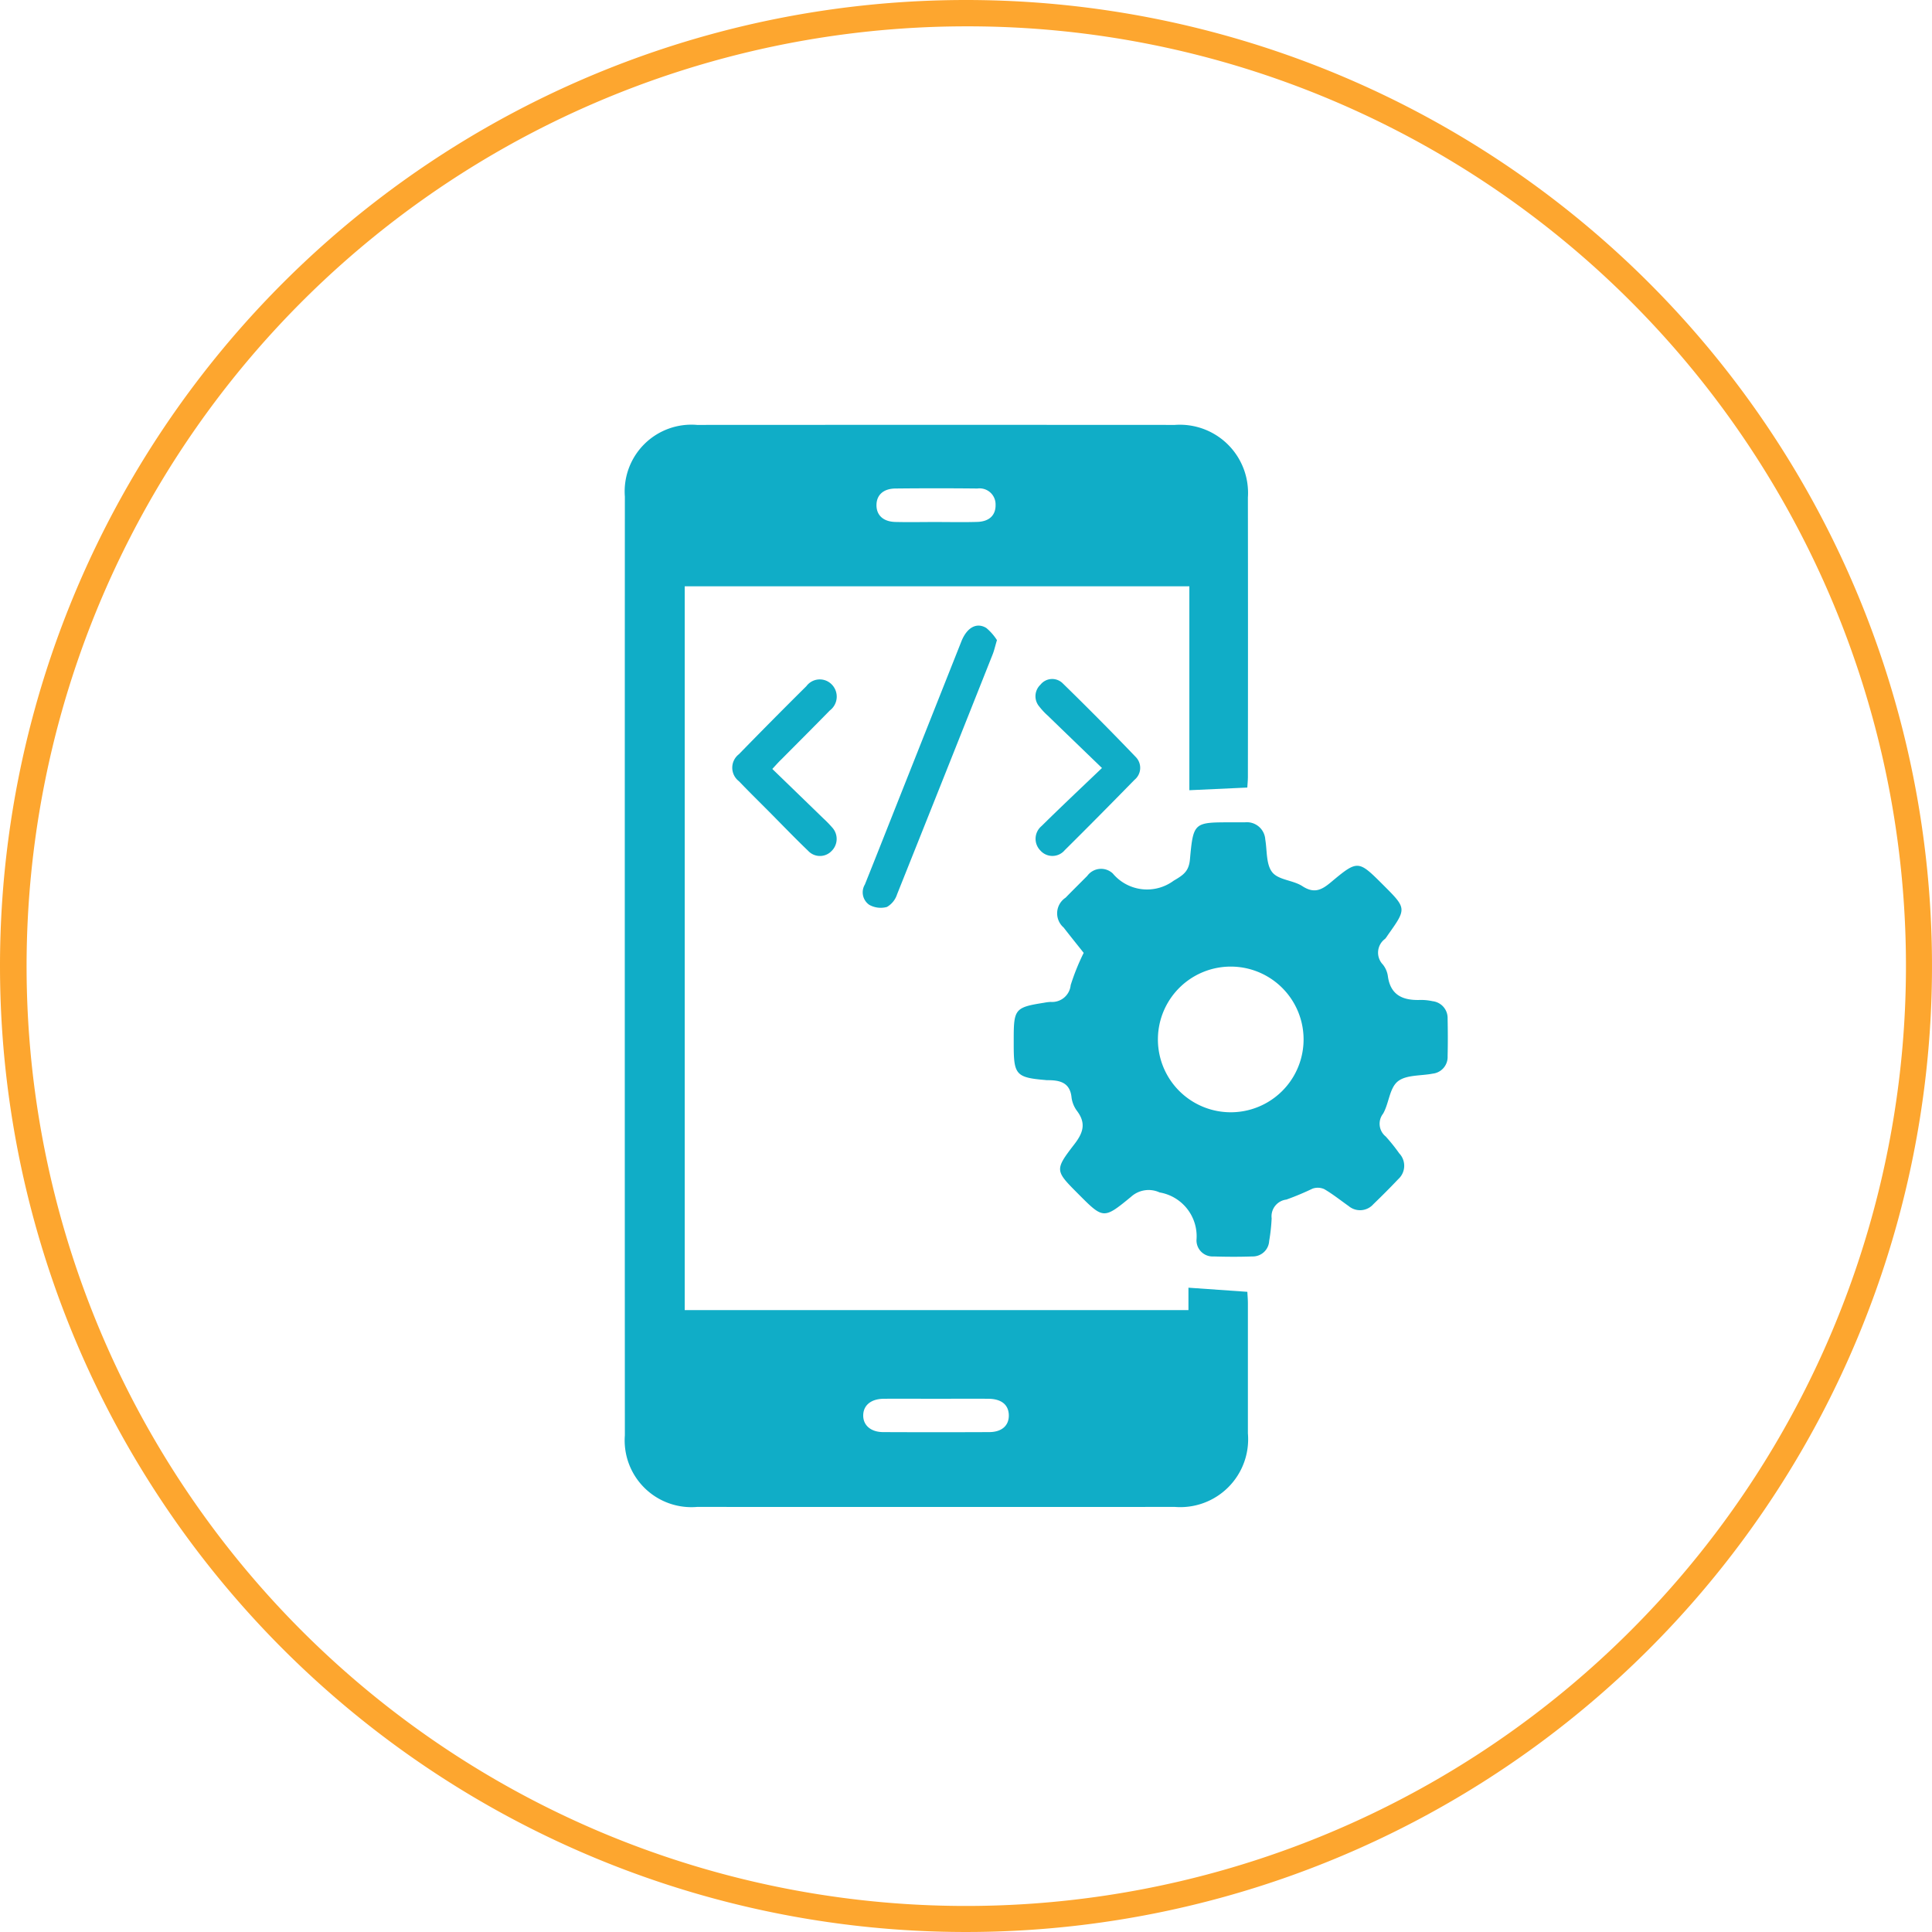
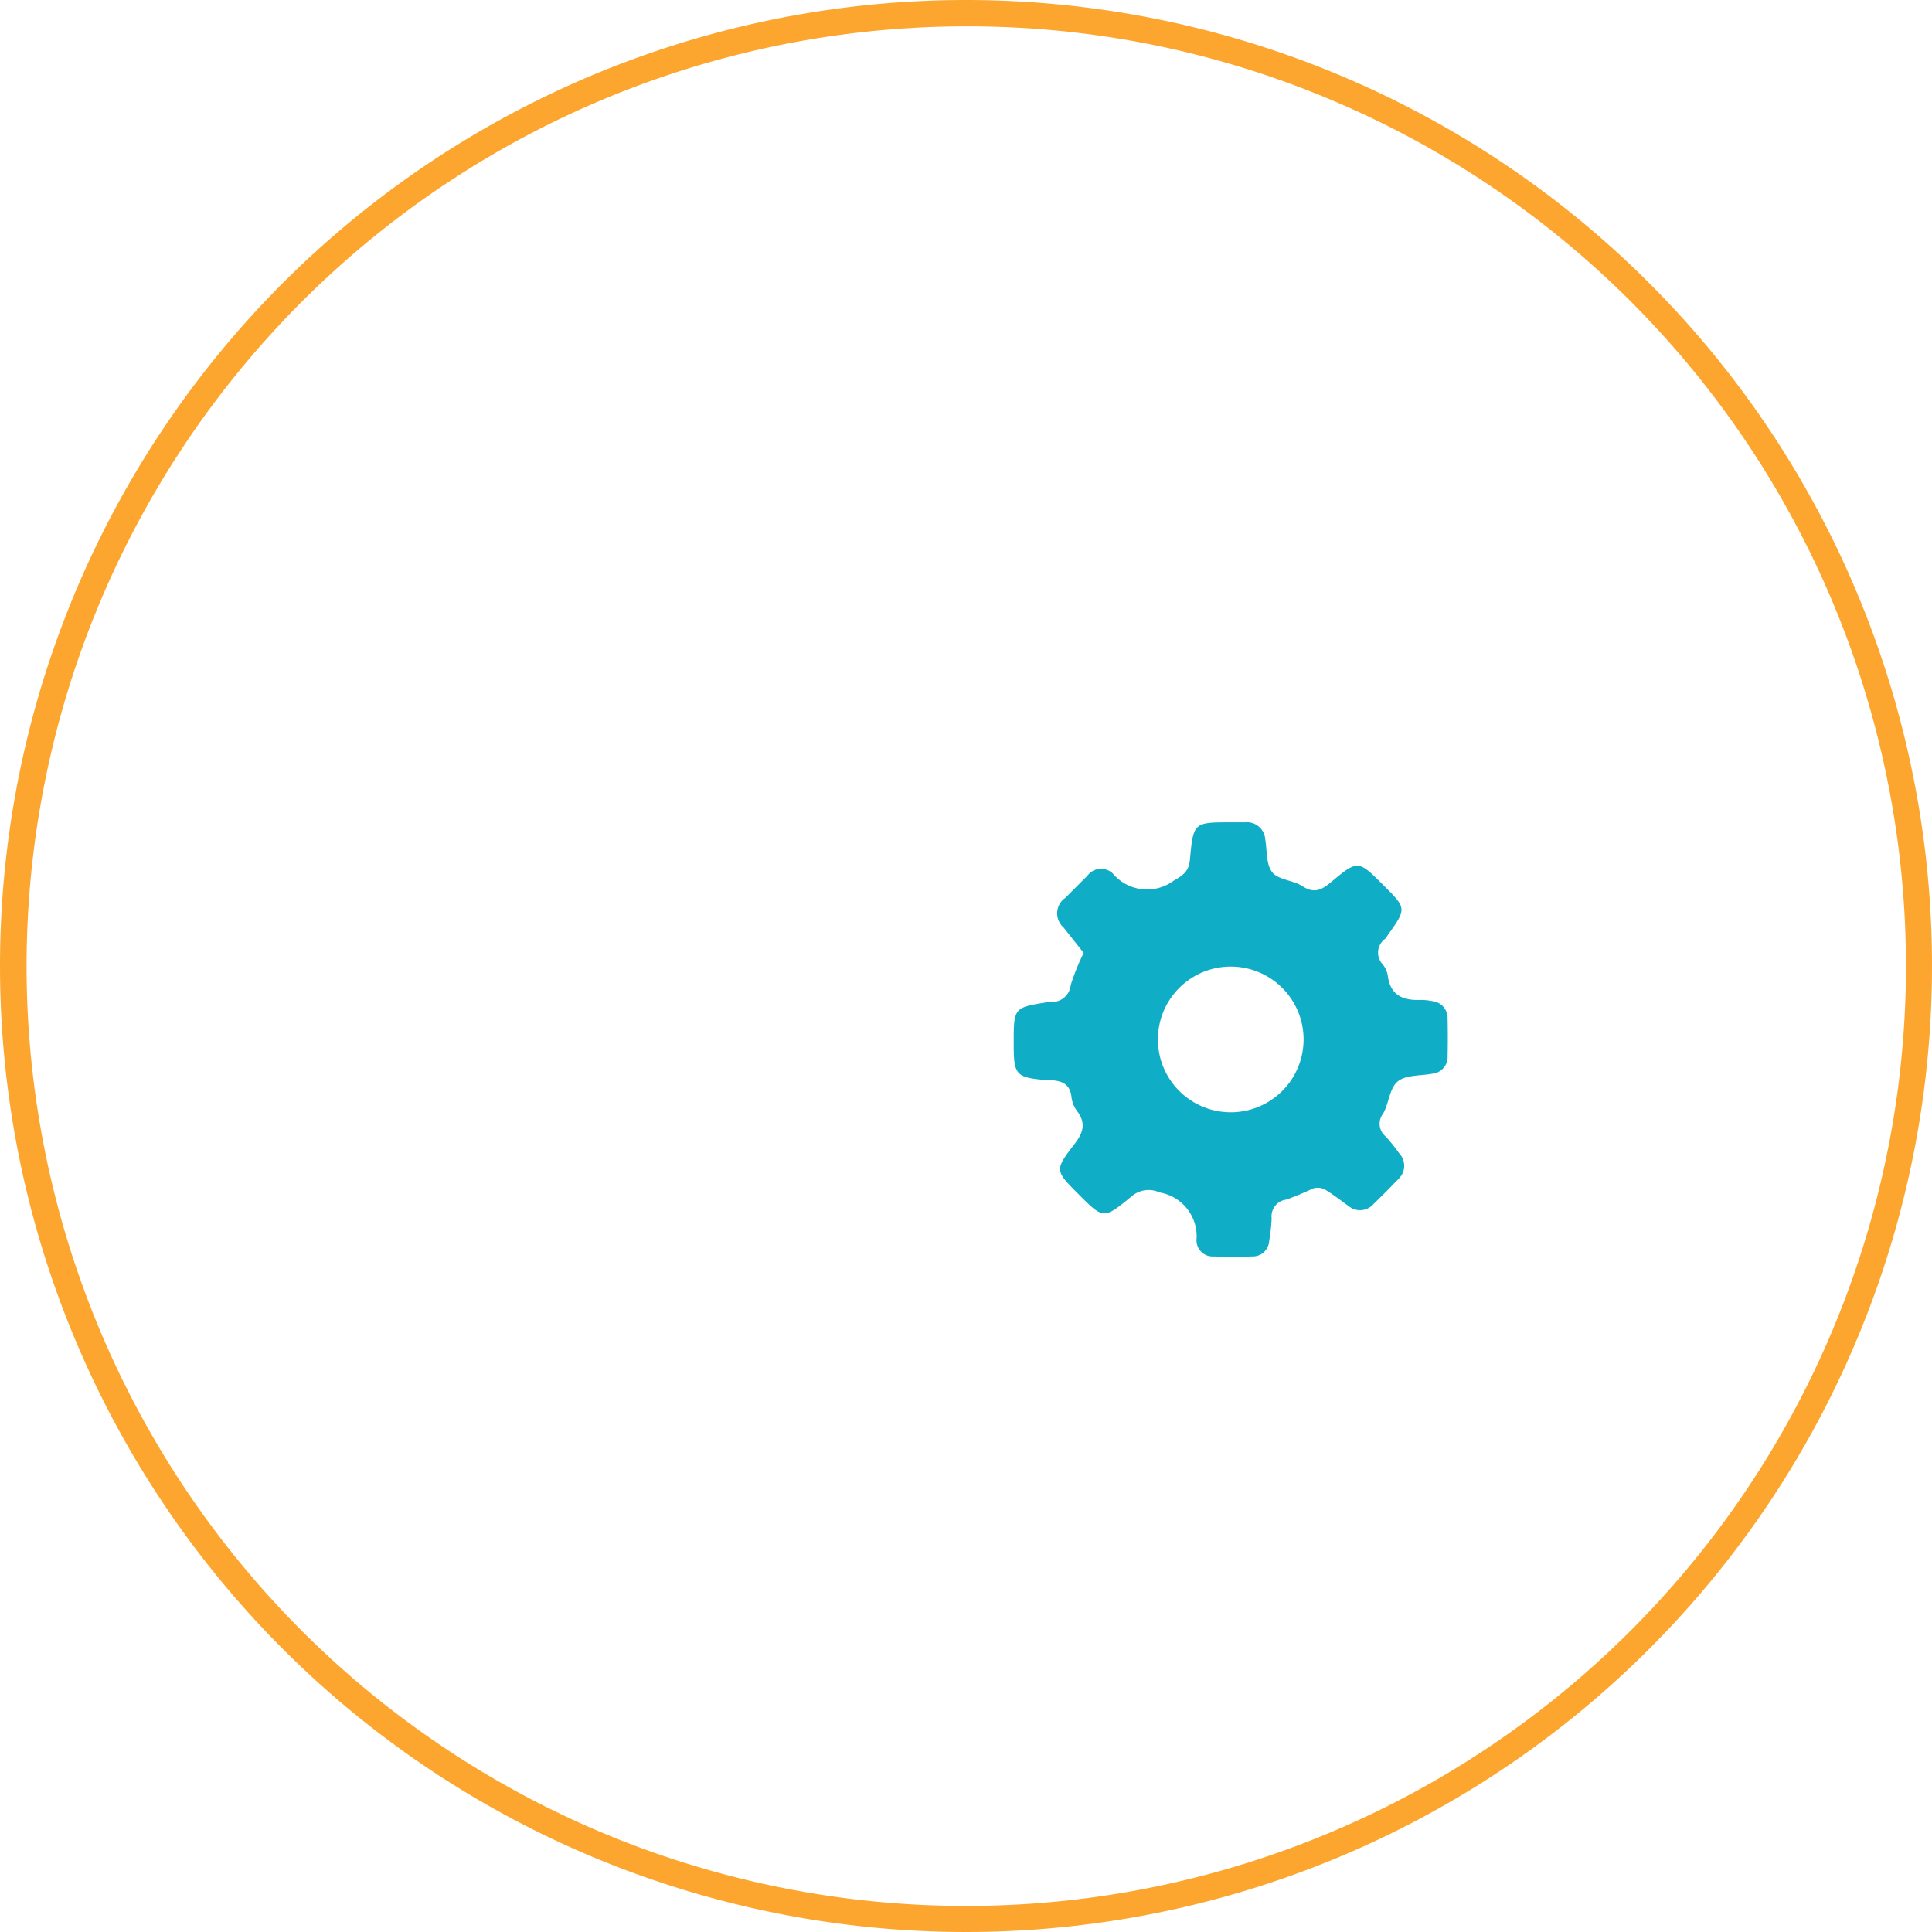
<svg xmlns="http://www.w3.org/2000/svg" width="110" height="110" viewBox="0 0 110 110">
  <g transform="translate(-297 -1582)">
    <path d="M55,1.5A53.515,53.515,0,0,0,34.176,104.3,53.514,53.514,0,0,0,75.824,5.7,53.164,53.164,0,0,0,55,1.5M55,0A55,55,0,1,1,0,55,55,55,0,0,1,55,0Z" transform="translate(297 1582)" fill="#fda62f" />
    <g transform="translate(-376.322 1407.35)">
-       <path d="M744.339,219.49l-3.3.152v-11.61H712.307v41.21h28.68v-1.276l3.354.235c.01.2.031.433.031.661q0,3.7,0,7.4a3.865,3.865,0,0,1-4.156,4.186q-13.6.007-27.207,0a3.8,3.8,0,0,1-4.11-4.077q-.009-26.726,0-53.451a3.8,3.8,0,0,1,4.111-4.077q13.6-.008,27.207,0a3.881,3.881,0,0,1,4.155,4.131q.01,7.956,0,15.912C744.371,219.08,744.352,219.27,744.339,219.49Zm-17.72,34.8c-.994,0-1.989-.007-2.983,0-.719.007-1.155.367-1.166.935s.426.96,1.134.963q3.015.013,6.031,0c.726,0,1.136-.372,1.125-.964s-.421-.927-1.159-.934C728.608,254.282,727.614,254.29,726.62,254.29Zm-.051-49.919c.8,0,1.6.019,2.4-.006.688-.021,1.054-.391,1.038-.983a.91.91,0,0,0-1.033-.918q-2.335-.025-4.671,0c-.686.006-1.076.373-1.077.947s.385.939,1.072.957C725.054,204.387,725.811,204.371,726.568,204.371Z" transform="translate(0 0)" fill="#10adc7" />
      <path d="M840.736,336.96c-.364-.459-.758-.946-1.141-1.441a1.068,1.068,0,0,1,.109-1.7c.408-.418.824-.829,1.236-1.243a.973.973,0,0,1,1.451-.138,2.544,2.544,0,0,0,3.468.413c.563-.329.865-.536.927-1.217.192-2.109.228-2.106,2.346-2.106.26,0,.519,0,.779,0a1.049,1.049,0,0,1,1.163.973c.109.639.041,1.426.4,1.872s1.186.445,1.713.789c.663.432,1.085.228,1.618-.217,1.545-1.292,1.562-1.272,2.995.16,1.328,1.327,1.328,1.327.25,2.844a1.708,1.708,0,0,1-.151.211.973.973,0,0,0-.133,1.461,1.357,1.357,0,0,1,.286.647c.143,1.1.853,1.406,1.838,1.373a3.023,3.023,0,0,1,.709.071.964.964,0,0,1,.857.988c.015.714.017,1.429,0,2.143a.953.953,0,0,1-.845.993c-.678.133-1.518.06-1.992.443s-.5,1.249-.836,1.836a.931.931,0,0,0,.149,1.3,10.284,10.284,0,0,1,.771.962,1.023,1.023,0,0,1-.054,1.463c-.461.487-.936.962-1.419,1.428a1.01,1.01,0,0,1-1.411.106c-.46-.324-.9-.678-1.385-.961a.9.9,0,0,0-.668-.029,15.759,15.759,0,0,1-1.489.623.96.96,0,0,0-.84,1.068,10.244,10.244,0,0,1-.141,1.289.933.933,0,0,1-.956.881c-.735.026-1.471.023-2.206,0a.919.919,0,0,1-.976-.935,2.532,2.532,0,0,0-2.1-2.71,1.49,1.49,0,0,0-1.63.252c-1.561,1.283-1.576,1.265-3-.165-1.321-1.326-1.36-1.355-.221-2.834.5-.648.671-1.185.163-1.874a1.641,1.641,0,0,1-.324-.77c-.081-.868-.662-1-1.354-1-.043,0-.087,0-.13-.008-1.664-.141-1.81-.3-1.81-1.976v-.39c0-1.675.086-1.776,1.719-2.033a2.688,2.688,0,0,1,.386-.049,1.06,1.06,0,0,0,1.138-.956A12.741,12.741,0,0,1,840.736,336.96Zm8.34,9.076a4.147,4.147,0,0,0,.065-8.294,4.147,4.147,0,1,0-.065,8.294Z" transform="translate(-105.713 -108.058)" fill="#10adc7" />
-       <path d="M794.85,265.655c-.108.363-.158.595-.245.813q-2.712,6.833-5.441,13.659a1.28,1.28,0,0,1-.576.72,1.339,1.339,0,0,1-1.006-.12.863.863,0,0,1-.252-1.156c.66-1.643,1.308-3.29,1.961-4.936q1.767-4.455,3.535-8.91c.313-.787.868-1.1,1.42-.76A2.968,2.968,0,0,1,794.85,265.655Z" transform="translate(-64.766 -54.559)" fill="#10adc7" />
-       <path d="M746.51,287.6c.981.95,1.942,1.88,2.9,2.811a6.357,6.357,0,0,1,.5.512.962.962,0,0,1-.026,1.348.916.916,0,0,1-1.34-.015c-.749-.719-1.469-1.468-2.2-2.205-.579-.583-1.167-1.159-1.735-1.753a.968.968,0,0,1,0-1.538q1.9-1.951,3.839-3.873a.951.951,0,0,1,1.436-.107.987.987,0,0,1-.1,1.49c-.907.929-1.827,1.845-2.741,2.767C746.888,287.183,746.747,287.342,746.51,287.6Z" transform="translate(-29.215 -69.169)" fill="#10adc7" />
-       <path d="M847.739,287.458c-1.13-1.091-2.11-2.035-3.086-2.982a3.853,3.853,0,0,1-.486-.521.9.9,0,0,1,.069-1.24.851.851,0,0,1,1.28-.066q2.112,2.06,4.155,4.192a.88.88,0,0,1-.08,1.29c-1.316,1.344-2.637,2.684-3.974,4.007a.914.914,0,0,1-1.385.018.947.947,0,0,1,.063-1.39C845.386,289.691,846.5,288.64,847.739,287.458Z" transform="translate(-111.675 -69.081)" fill="#10adc7" />
    </g>
  </g>
</svg>